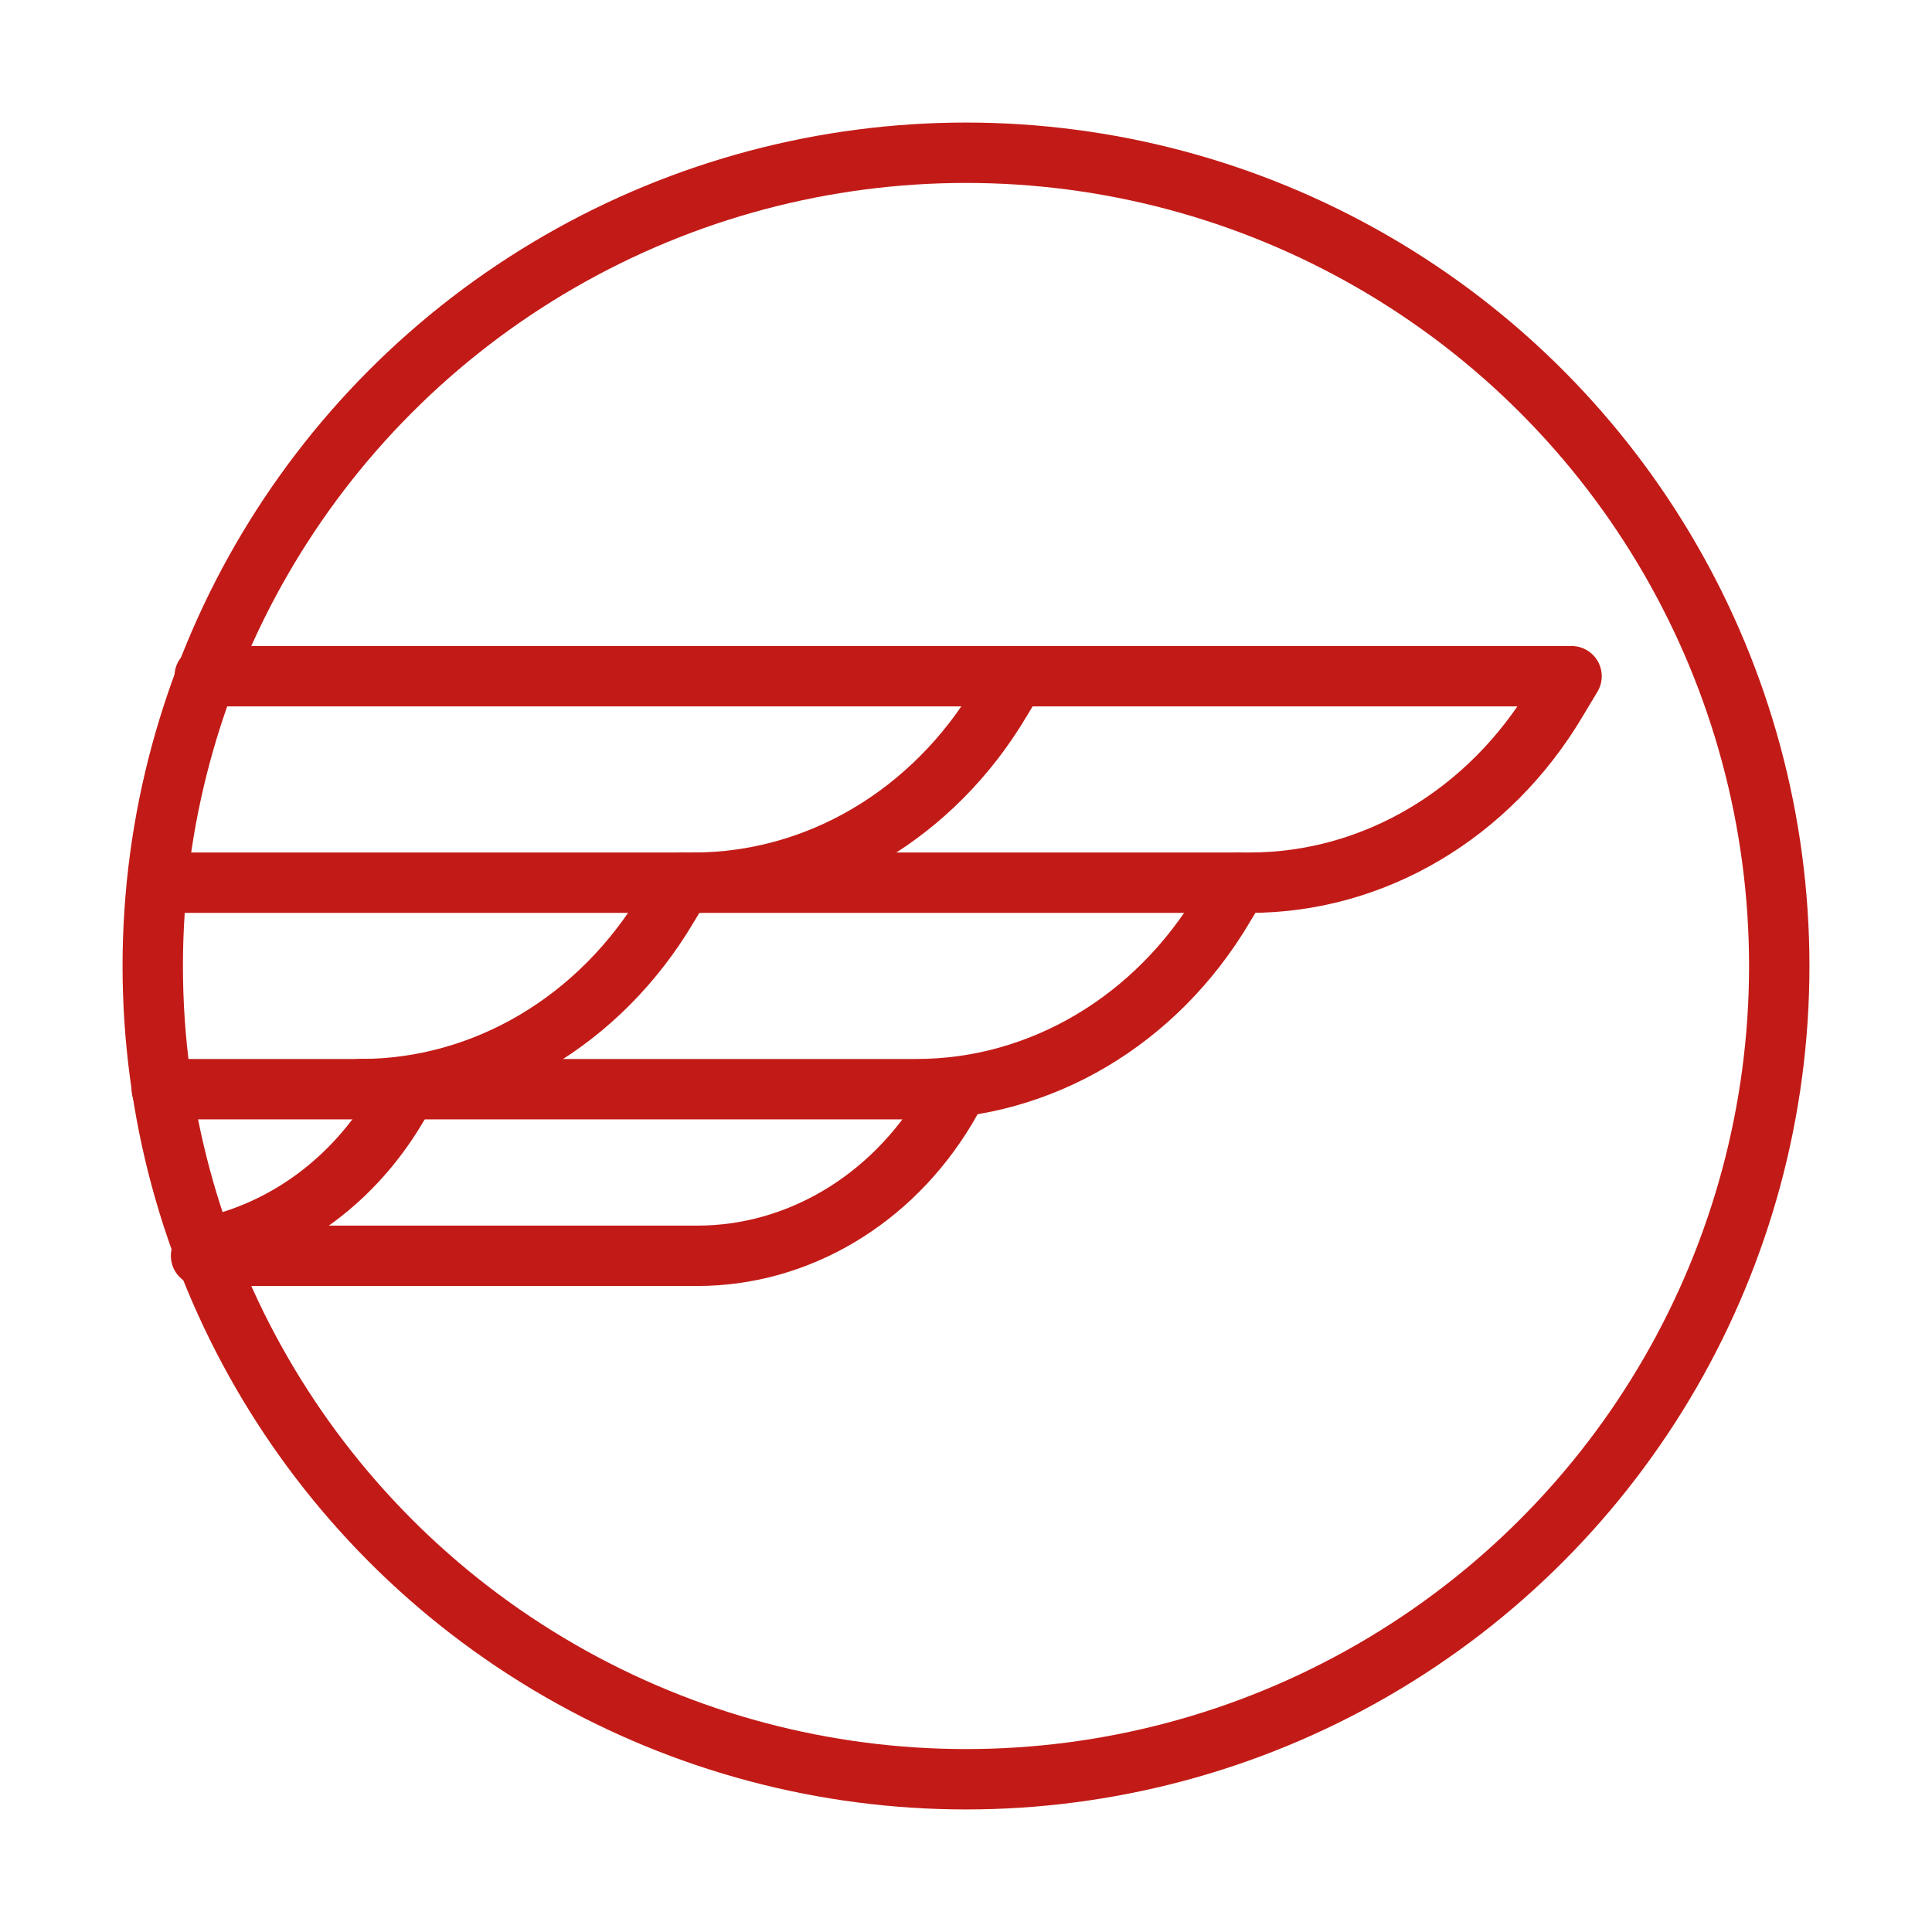
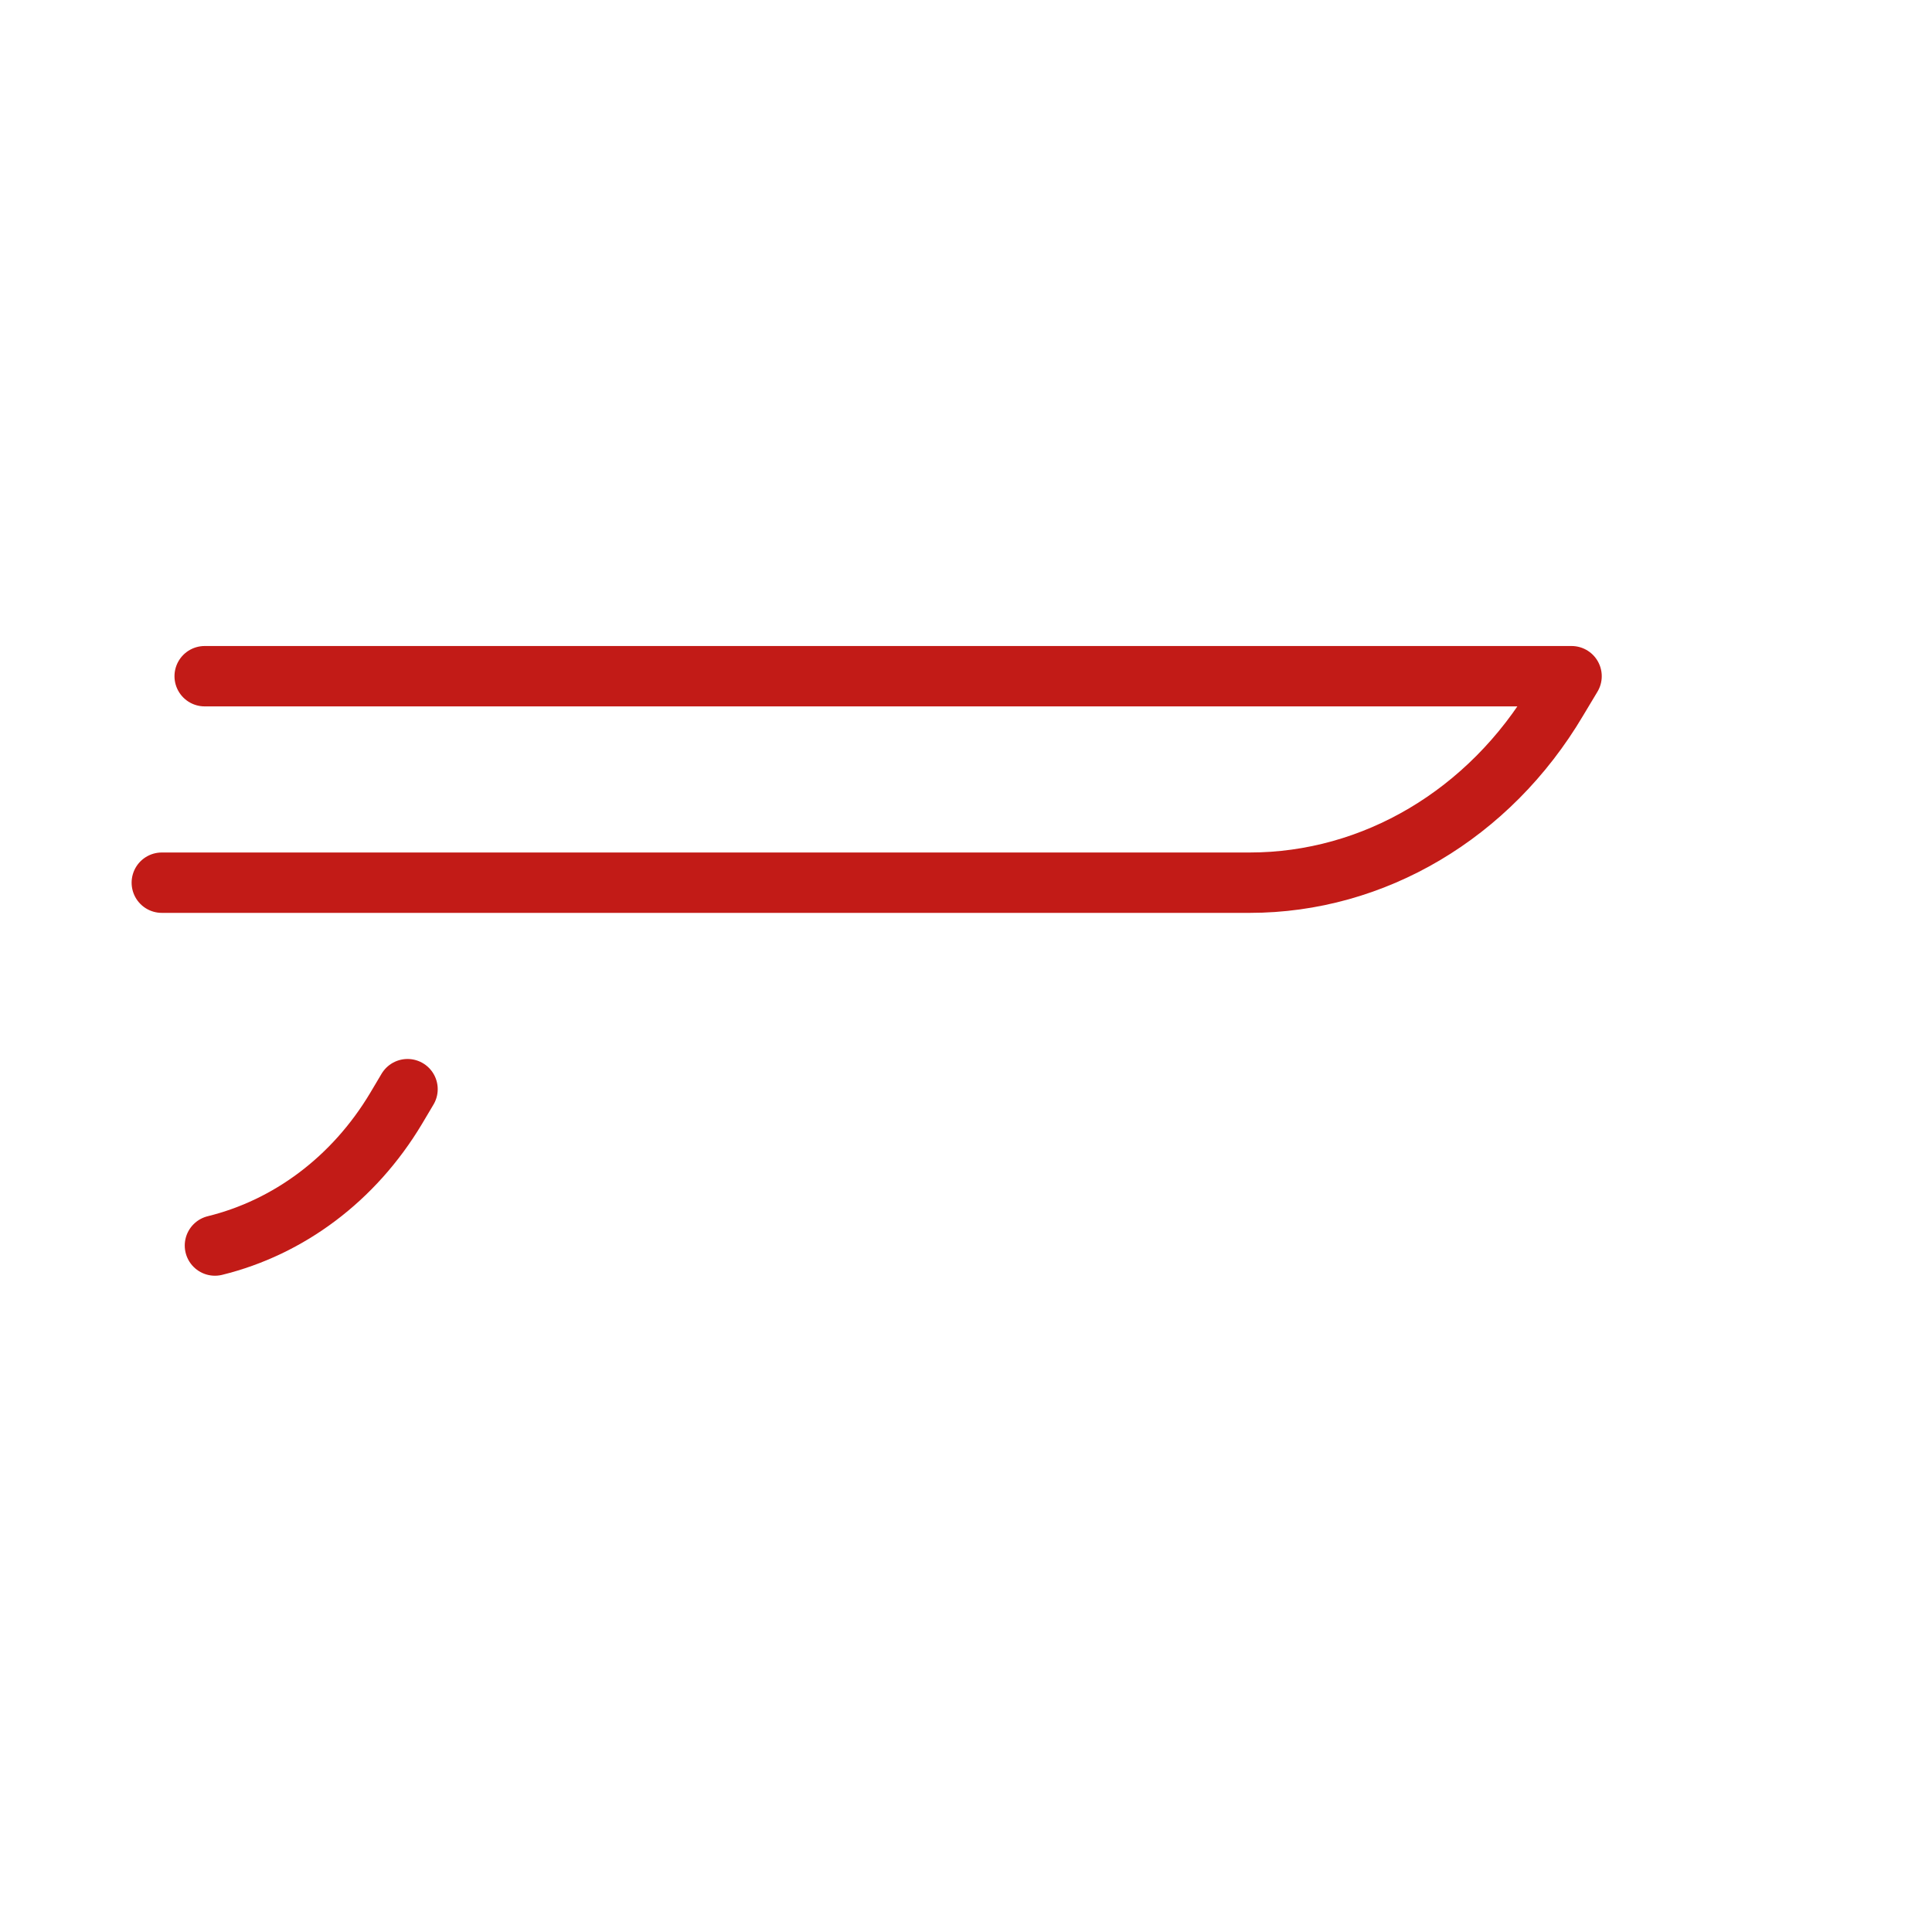
<svg xmlns="http://www.w3.org/2000/svg" id="Icone" viewBox="0 0 32 32">
  <defs>
    <style>
      .cls-1 {
        fill: none;
        stroke: #c21b17;
        stroke-linecap: round;
        stroke-linejoin: round;
      }
    </style>
  </defs>
-   <circle class="cls-1" cx="16" cy="16" r="13.47" />
  <g>
    <path class="cls-1" d="m2.68,14.62h18.02c2.05,0,3.97-1.13,5.09-3.02l.24-.4H3.39" />
-     <path class="cls-1" d="m11.49,14.62c2.05,0,3.97-1.13,5.09-3.02l.24-.4" />
-     <path class="cls-1" d="m2.68,18.04h12.5c2.05,0,3.97-1.13,5.09-3.02l.24-.4" />
-     <path class="cls-1" d="m3.33,20.8h8.22c1.66,0,3.21-.92,4.12-2.44l.19-.33" />
-     <path class="cls-1" d="m5.97,18.04c2.05,0,3.97-1.13,5.09-3.02l.24-.4" />
    <path class="cls-1" d="m3.56,20.63c1.22-.3,2.3-1.1,3-2.27l.19-.32" />
  </g>
</svg>